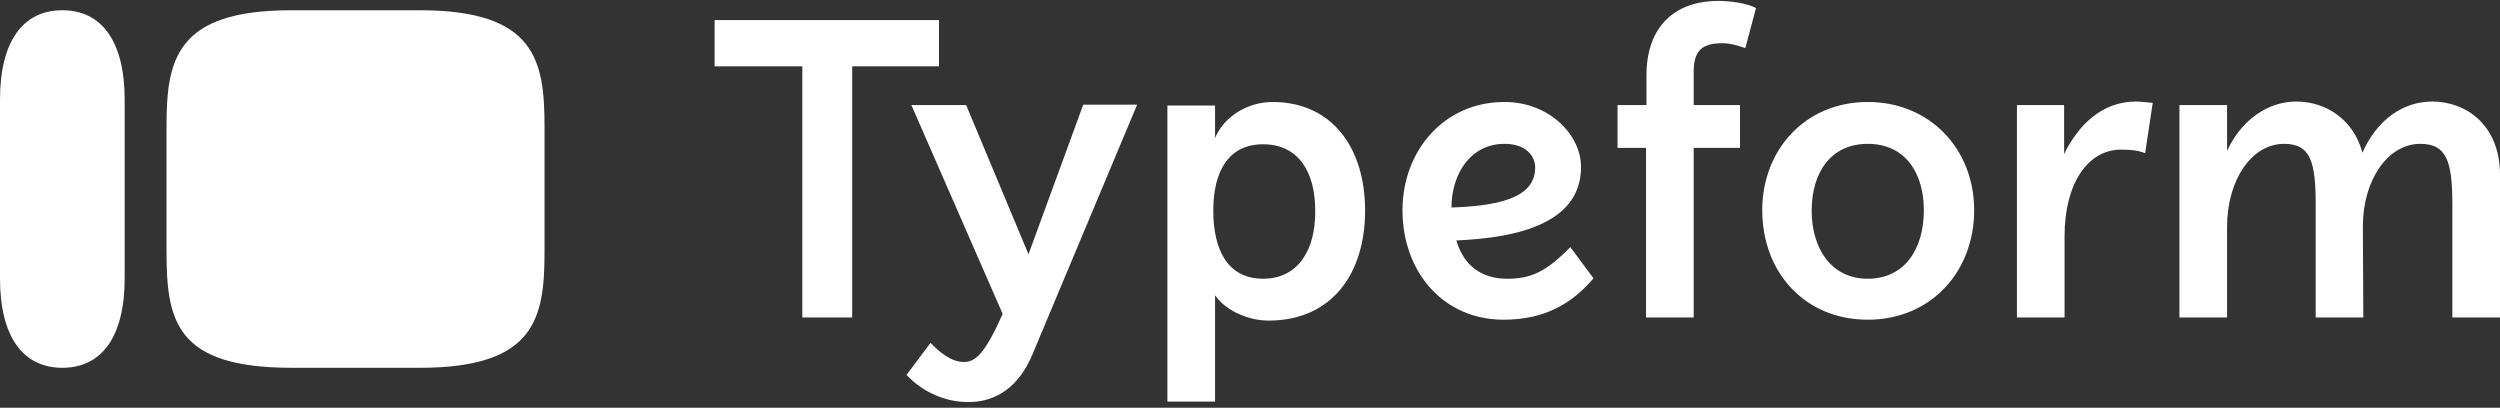
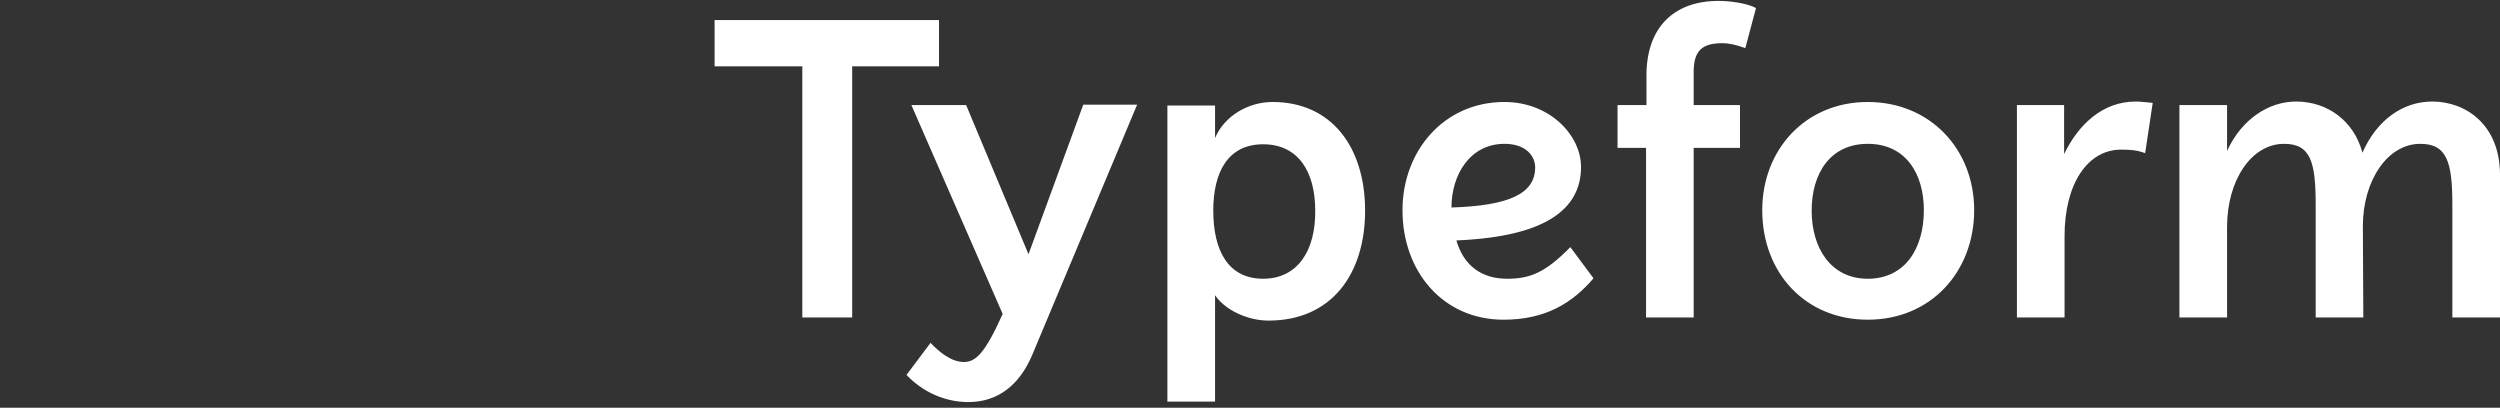
<svg xmlns="http://www.w3.org/2000/svg" width="233" height="38" viewBox="0 0 233 38" fill="none">
  <rect x="0" y="0" width="233" height="38" fill="#333333" stroke="none" />
-   <path d="M39.131 0.956H27.138C16.349 0.956 15.52 5.604 15.52 11.828V23.406C15.52 29.879 16.349 34.278 27.18 34.278H39.131C49.92 34.278 50.75 29.63 50.75 23.447V11.828C50.75 5.645 49.92 0.956 39.131 0.956ZM0 9.297C0 3.82 2.158 0.956 5.809 0.956C9.461 0.956 11.619 3.82 11.619 9.297V25.937C11.619 31.415 9.461 34.278 5.809 34.278C2.158 34.278 0 31.415 0 25.937V9.297Z" fill="white" />
  <path d="M174.076 25.979C170.632 25.979 168.847 23.115 168.847 19.63C168.847 16.144 170.59 13.405 174.076 13.405C177.644 13.405 179.304 16.227 179.304 19.588C179.304 23.198 177.52 25.979 174.076 25.979ZM140.215 13.405C142.248 13.405 143.078 14.567 143.078 15.604C143.078 18.094 140.547 19.173 135.277 19.339C135.277 16.268 137.02 13.405 140.215 13.405ZM117.724 25.979C114.446 25.979 113.077 23.323 113.077 19.63C113.077 15.978 114.487 13.447 117.724 13.447C121.044 13.447 122.579 16.061 122.579 19.63C122.621 23.323 120.961 25.979 117.724 25.979ZM90.046 9.795H84.942L93.449 29.257C91.831 32.867 90.959 33.738 89.839 33.738C88.635 33.738 87.515 32.784 86.727 31.954L84.486 34.942C86.021 36.56 88.096 37.473 90.254 37.473C92.951 37.473 94.984 35.938 96.188 33.116L105.981 9.754H100.96L95.856 23.696L90.046 9.795ZM225.572 13.405C228.062 13.405 228.56 15.107 228.56 19.09V29.589H233V16.31C233 11.538 229.722 9.463 226.693 9.463C223.995 9.463 221.547 11.123 220.178 14.235C219.389 11.247 216.9 9.463 213.995 9.463C211.464 9.463 208.932 11.081 207.563 14.069V9.795H203.123V29.589H207.563V21.123C207.563 16.849 209.804 13.405 212.874 13.405C215.364 13.405 215.821 15.107 215.821 19.09V29.589H220.261L220.219 21.082C220.219 16.849 222.501 13.405 225.572 13.405ZM187.977 9.795V29.589H192.417V21.995C192.417 17.181 194.533 13.945 197.687 13.945C198.517 13.945 199.181 13.986 199.928 14.277L200.633 9.588C200.052 9.546 199.554 9.463 199.056 9.463C195.944 9.463 193.703 11.621 192.375 14.36V9.795H187.977ZM174.076 9.505C168.225 9.505 164.241 13.986 164.241 19.588C164.241 25.439 168.266 29.796 174.076 29.796C179.968 29.796 183.993 25.314 183.993 19.588C183.993 13.903 179.885 9.505 174.076 9.505ZM140.464 25.979C138.14 25.979 136.439 24.817 135.733 22.41C141.584 22.161 147.352 20.75 147.352 15.563C147.352 12.575 144.406 9.505 140.215 9.505C134.53 9.505 130.712 14.111 130.712 19.588C130.712 25.314 134.489 29.796 140.132 29.796C144.074 29.796 146.564 28.219 148.514 25.937L146.356 23.032C144.033 25.398 142.622 25.979 140.464 25.979ZM118.596 9.505C116.355 9.505 114.114 10.791 113.243 12.866V9.837H108.802V37.431H113.243V27.514C114.197 28.925 116.313 29.879 118.222 29.879C124.115 29.879 127.227 25.522 127.227 19.63C127.227 13.779 124.156 9.505 118.596 9.505ZM87.515 1.869H66.601V6.185H74.776V29.589H79.423V6.185H87.515V1.869ZM150.755 9.795V13.779H153.411V29.589H157.851V13.779H162.166V9.795H157.851V6.683C157.851 4.691 158.681 4.027 160.506 4.027C161.212 4.027 161.834 4.193 162.664 4.484L163.66 0.749C162.83 0.292 161.212 0.085 160.175 0.085C155.942 0.085 153.452 2.616 153.452 7.015V9.795H150.755Z" fill="white" />
</svg>